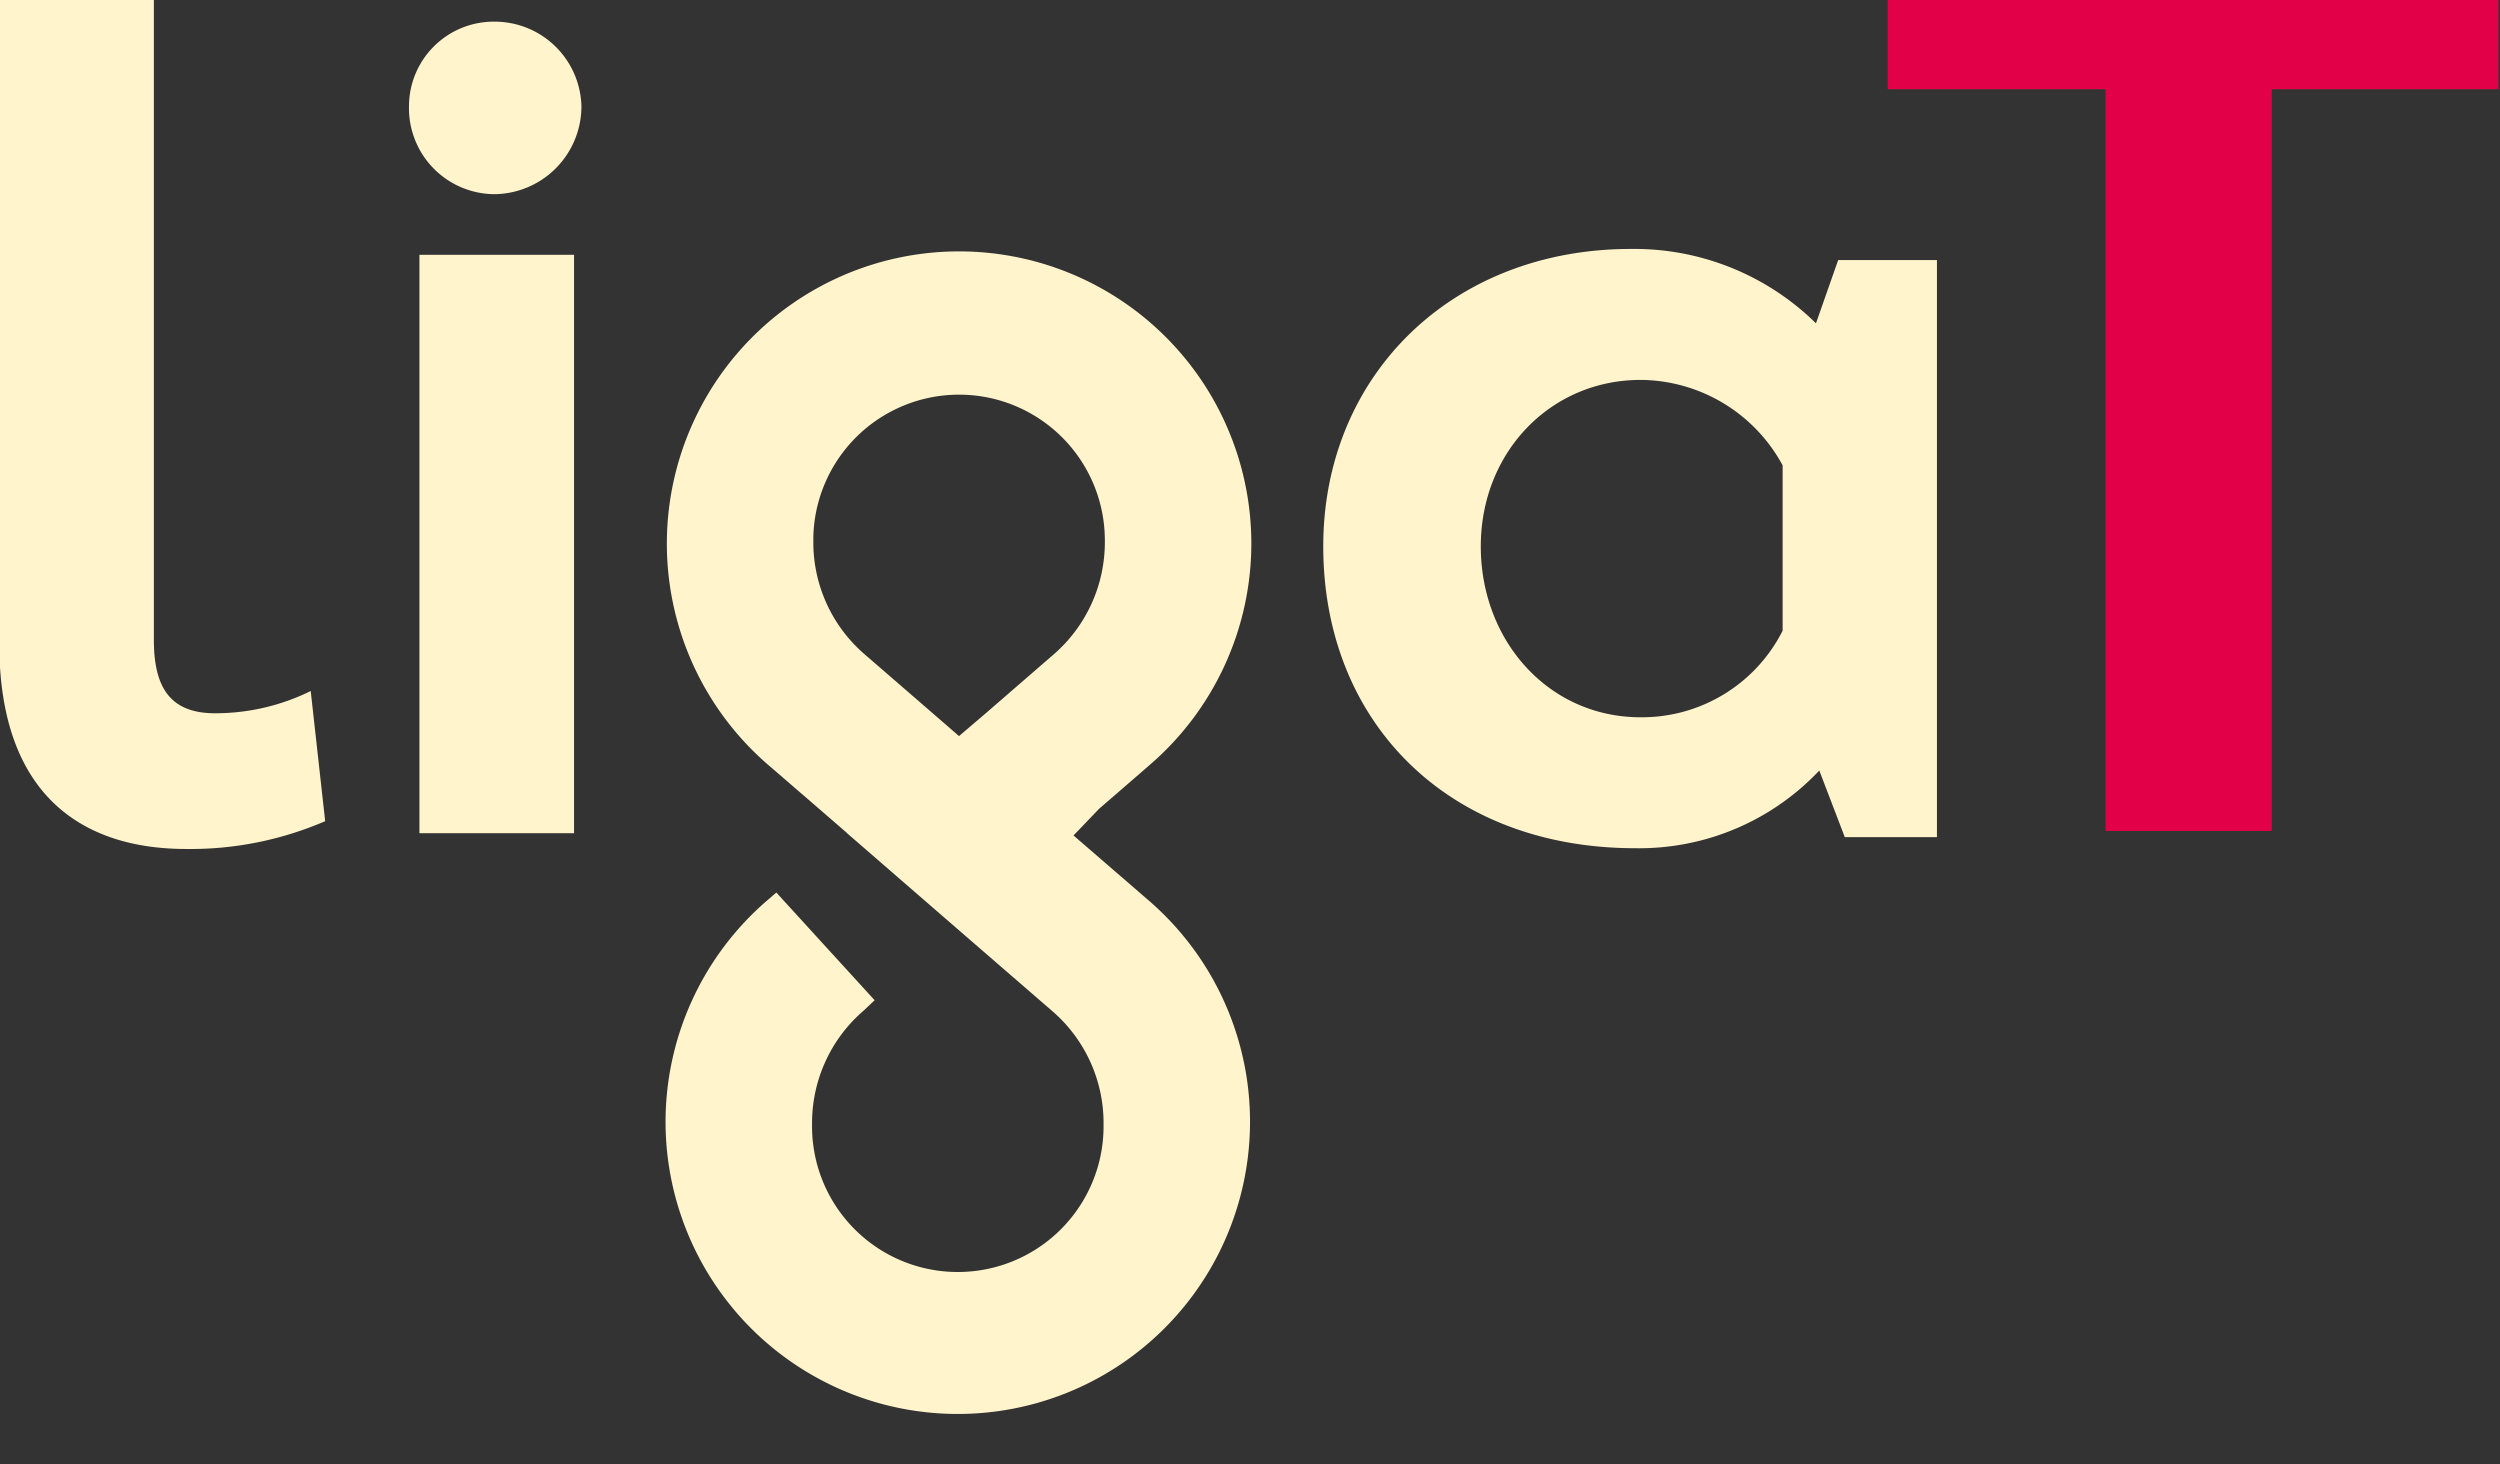
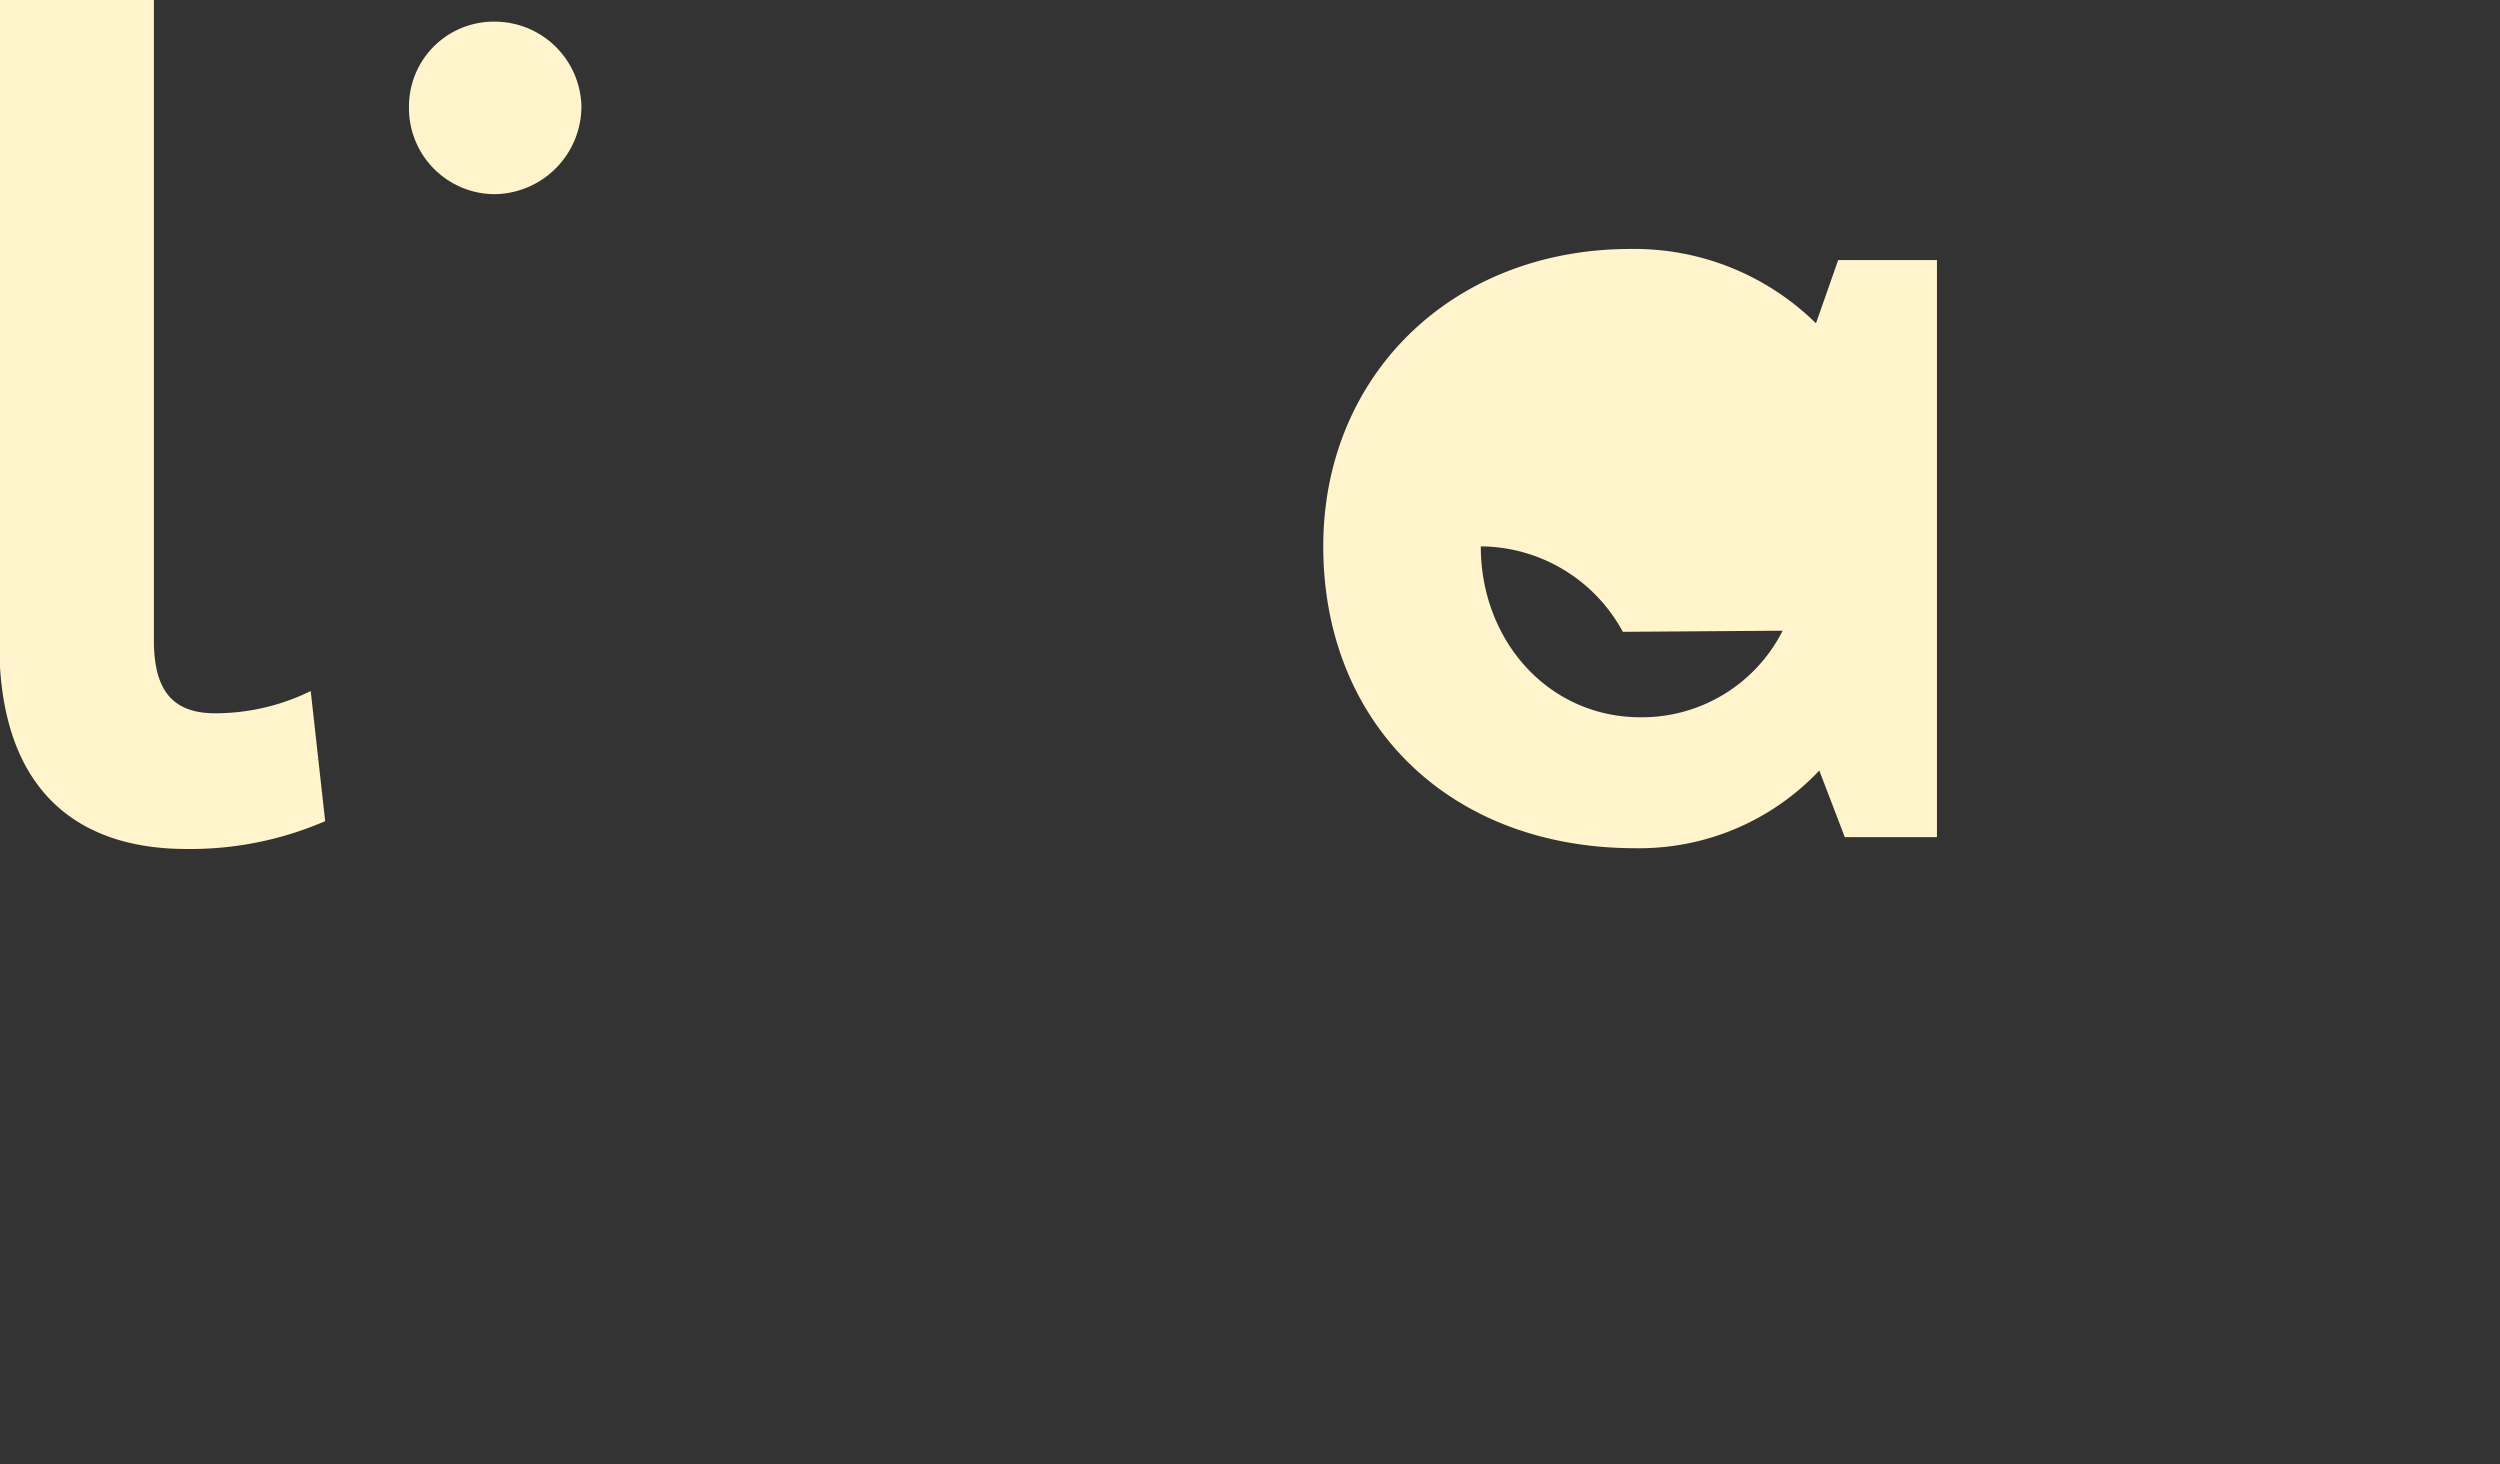
<svg xmlns="http://www.w3.org/2000/svg" version="1.1" viewBox="0 0 158.75 92.983">
  <rect x="0" y="0" width="158.75" height="92.983" fill="#333333" stroke="none" />
  <g transform="translate(-31.709 -56.47)">
    <g transform="matrix(.77 0 0 .77 -101.94 -9209.7)">
-       <path d="m329.24 12030v11.345h17.969v61.169h13.7v-61.169h18.7v-11.345z" fill="#e20148" />
      <g fill="#fff4cc">
-         <rect transform="translate(208.16,12055)" width="12.75" height="47.699" />
        <path d="m188.92 12104a28 28 0 0 0 11.466-2.293l-1.192-10.732a17.847 17.847 0 0 1-7.889 1.834c-3.761 0-5.045-2.2-5.045-6.053v-56.879h-12.75v57.153c0 12.658 6.971 16.97 15.41 16.97" />
-         <path d="m320.58 12086a13 13 0 0 1-11.714 7.139c-7.6 0-13.179-6.315-13.179-14.094s5.766-13.728 13.179-13.728a13.412 13.412 0 0 1 11.714 7.047zm5.125 17.022h7.6v-47.589h-8.145l-1.831 5.217a21.344 21.344 0 0 0-15.282-6.132c-14.735 0-25.351 10.433-25.351 24.526 0 14.551 10.341 24.893 25.717 24.893a20.4 20.4 0 0 0 15.19-6.406z" />
+         <path d="m320.58 12086a13 13 0 0 1-11.714 7.139c-7.6 0-13.179-6.315-13.179-14.094a13.412 13.412 0 0 1 11.714 7.047zm5.125 17.022h7.6v-47.589h-8.145l-1.831 5.217a21.344 21.344 0 0 0-15.282-6.132c-14.735 0-25.351 10.433-25.351 24.526 0 14.551 10.341 24.893 25.717 24.893a20.4 20.4 0 0 0 15.19-6.406z" />
        <path d="m214.37 12050a7.252 7.252 0 0 0 7.149-7.227 7.155 7.155 0 0 0-7.149-7 6.989 6.989 0 0 0-7.072 7 7.089 7.089 0 0 0 7.072 7.227" />
-         <path d="m260.41 12088-5.435 4.712-2.316 1.978c-1.94-1.682-4.445-3.852-7.757-6.72a12.183 12.183 0 0 1-4.258-9.332q0-0.19 0-0.381a12.022 12.022 0 0 1 24.04 0.381 12.232 12.232 0 0 1-4.274 9.362m7.913 9.121a24.11 24.11 0 0 0 8.441-18.483 24.1 24.1 0 1 0-39.774 18.487c3.362 2.9 5.182 4.476 6.4 5.533h-0.014c3.348 2.9 2.149 1.873 16.943 14.685a12.181 12.181 0 0 1 4.258 9.332q0 0.19 0 0.381a12.021 12.021 0 1 1-24.039-0.381 12.229 12.229 0 0 1 4.273-9.361l0.888-0.84-8.108-8.882-0.693 0.6a24.106 24.106 0 0 0-8.441 18.481 24.1 24.1 0 1 0 39.774-18.486l-6.132-5.3 2.1-2.192z" />
      </g>
    </g>
  </g>
</svg>